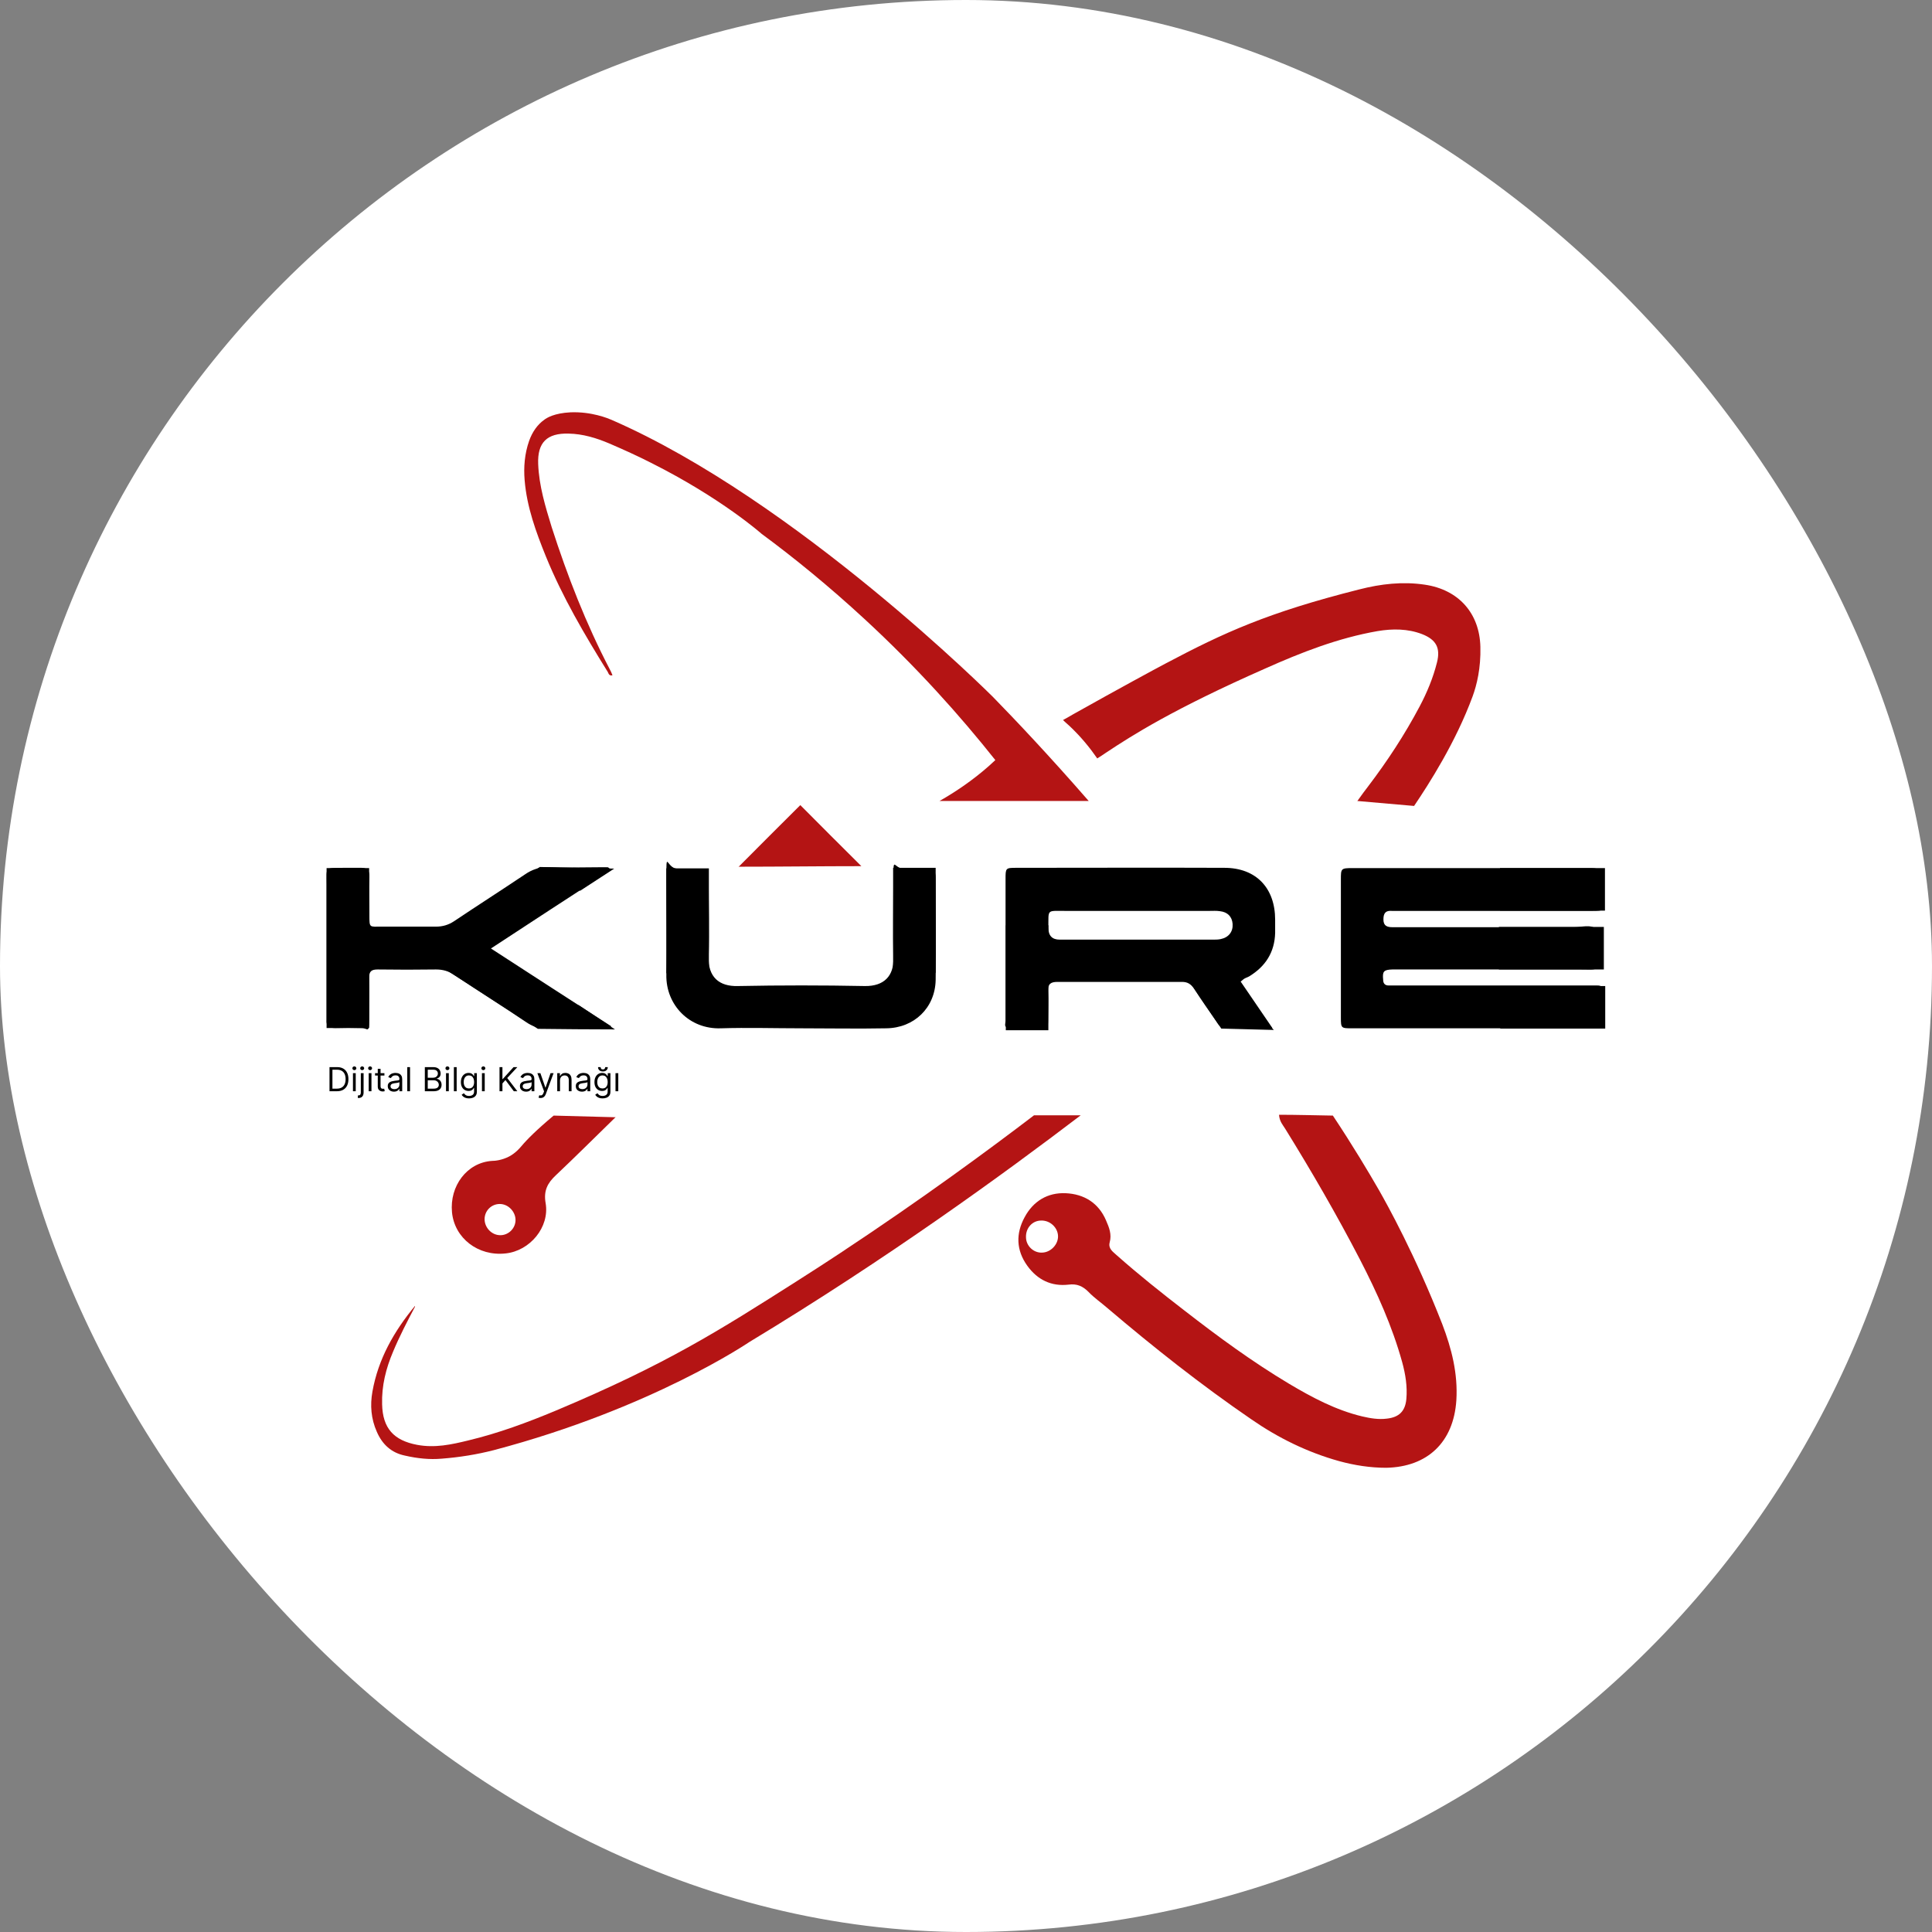
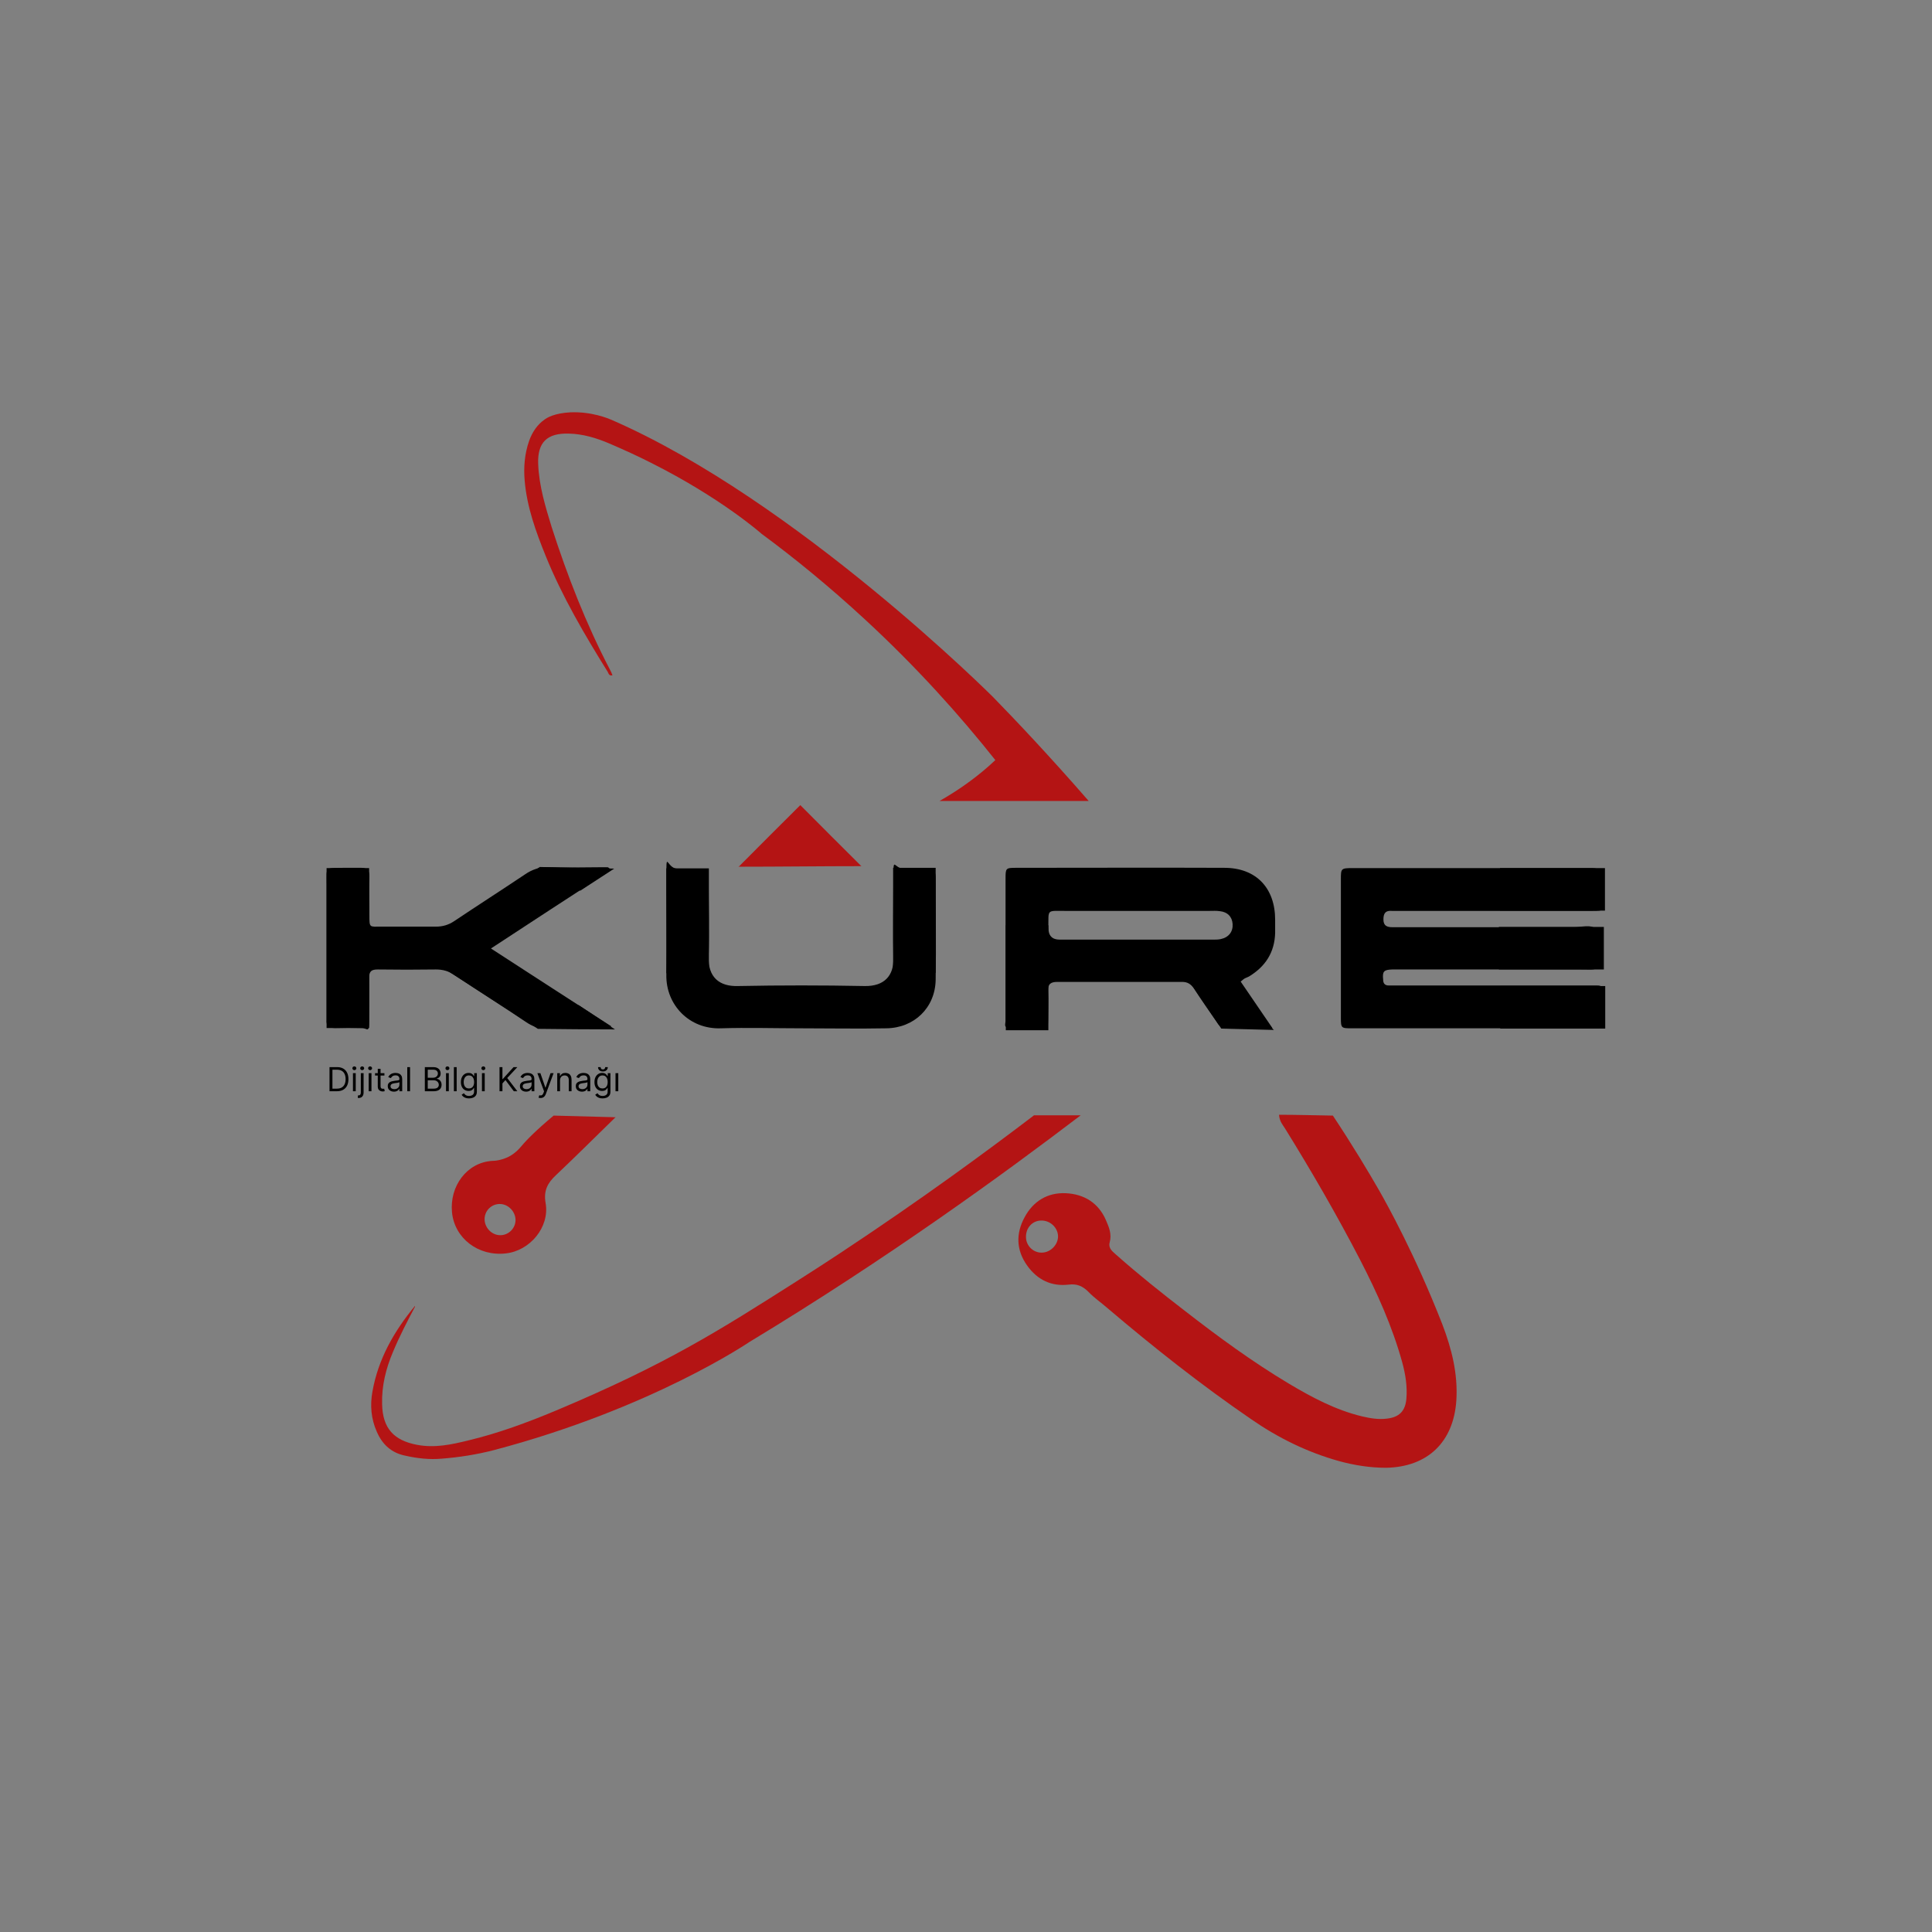
<svg xmlns="http://www.w3.org/2000/svg" width="553" height="553" viewBox="0 0 553 553" fill="none">
  <rect x="0" y="0" width="553" height="553" fill="#808080" stroke="none" />
-   <rect width="553" height="553" rx="276.5" fill="white" />
  <path d="M366.015 319.081C371.154 319.081 376.372 319.239 381.511 319.318C387.283 328.015 391.711 335.447 394.715 340.665C397.008 344.697 405.073 359.166 412.821 379.011C415.509 386.048 417.328 393.164 416.853 400.833C416.063 412.772 408.631 419.888 396.771 420.125C392.185 420.125 387.678 419.413 383.33 418.227C374.237 415.697 365.857 411.586 358.108 406.21C343.798 396.406 330.199 385.653 316.995 374.426C315.176 372.844 313.2 371.5 311.539 369.761C309.879 368.1 308.219 367.389 305.847 367.705C300.945 368.259 296.992 366.361 294.066 362.329C290.825 357.822 290.745 353.078 293.276 348.413C295.727 343.828 299.838 341.298 305.056 341.535C310.274 341.772 314.465 344.302 316.6 349.362C317.469 351.339 318.26 353.315 317.627 355.608C317.153 357.427 318.576 358.297 319.683 359.324C325.929 364.859 332.491 370.077 339.054 375.137C348.621 382.569 358.425 389.764 368.861 396.01C375.503 399.963 382.302 403.6 389.892 405.419C392.264 405.972 394.636 406.368 397.008 406.051C400.487 405.656 402.226 403.917 402.543 400.438C402.859 396.88 402.305 393.401 401.357 389.922C398.51 379.644 394.162 369.998 389.26 360.51C382.618 347.702 375.423 335.289 367.833 323.034C367.201 322.006 366.252 321.057 366.094 319.081H366.015ZM293.671 354.106C293.671 356.636 295.885 358.692 298.336 358.534C300.787 358.455 302.921 356.162 302.842 353.79C302.763 351.339 300.549 349.283 298.019 349.362C295.489 349.362 293.592 351.497 293.671 354.106Z" fill="#B41414" />
  <path d="M421.201 294.333H387.045C383.883 294.333 383.804 294.333 383.804 291.25V251.797C383.804 248.555 383.804 248.476 387.283 248.476H455.594C457.913 248.476 459.099 249.688 459.152 252.113V257.41C459.152 260.652 459.152 260.731 455.673 260.731H398.431C396.612 260.573 395.98 261.364 395.98 263.182C395.98 265 397.007 265.396 398.589 265.396H450.534C452.669 265.396 455.278 264.526 456.78 265.87C458.441 267.372 457.413 270.14 457.413 272.353C457.413 278.204 457.887 277.493 452.432 277.493H398.51C396.059 277.572 395.663 278.046 395.901 280.418C395.901 281.446 396.375 282.078 397.482 282.078H457.017C458.52 281.999 459.073 282.711 458.994 284.134V292.515C458.994 293.78 458.441 294.333 457.176 294.333H421.122H421.201Z" fill="black" />
  <path d="M355.183 281.051C358.03 285.241 360.955 289.51 364.197 294.254H350.756C349.333 294.254 348.779 293.306 348.147 292.357C346.012 289.273 343.798 286.111 341.743 282.948C340.873 281.683 339.924 281.051 338.343 281.051H302.685C300.787 281.051 299.917 281.604 299.996 283.66C300.155 286.427 299.996 289.194 299.996 291.961C299.996 294.729 299.443 294.254 297.783 294.175C295.094 294.096 292.485 294.175 289.797 294.175C287.109 294.175 287.741 293.622 287.821 292.199V251.639C287.821 248.476 287.821 248.397 290.904 248.397C310.749 248.397 330.594 248.318 350.44 248.397C359.532 248.397 364.987 254.169 364.987 263.261V267.056C364.829 272.591 362.22 276.623 357.555 279.469C357.16 279.706 356.607 279.865 356.211 280.102C355.895 280.26 355.658 280.576 355.104 280.971L355.183 281.051ZM325.376 260.731H304.978C299.443 260.731 300.155 260.178 300.076 265.554C300.076 267.82 301.156 268.954 303.317 268.954H347.198C347.989 268.954 348.7 268.954 349.412 268.796C351.705 268.321 352.97 266.661 352.812 264.447C352.653 262.391 351.388 261.047 349.175 260.81C348.147 260.652 347.198 260.731 346.17 260.731H325.376Z" fill="black" />
-   <path d="M388.469 229.342C389.892 227.366 390.683 226.259 391.553 225.152C397.087 217.878 402.068 210.288 406.338 202.223C408.473 198.191 410.212 194.001 411.319 189.573C412.347 185.462 411.082 183.09 407.049 181.508C402.938 179.927 398.59 179.927 394.32 180.639C383.014 182.615 372.498 186.727 362.062 191.391C335.891 202.935 324.111 210.446 316.6 215.427C315.572 216.139 314.702 216.692 314.07 217.087C313.358 216.139 312.805 215.348 312.409 214.795C309.642 211.158 307.112 208.707 306.084 207.758C305.293 207.046 304.661 206.493 304.266 206.097C304.977 205.702 306.005 205.149 307.191 204.437C320.158 197.163 330.673 191.471 333.678 189.889C350.281 181.113 362.773 175.341 389.102 168.7C395.269 167.119 401.515 166.407 407.84 167.356C417.486 168.779 423.495 175.5 423.732 185.145C423.89 191.233 422.704 196.056 421.518 199.298C416.695 212.423 409.026 224.361 404.757 230.687C399.301 230.212 393.846 229.738 388.469 229.263V229.342Z" fill="#B41414" />
  <path d="M311.54 229.263H268.924C273.51 226.654 278.333 223.413 282.998 219.301C283.63 218.748 284.263 218.115 284.896 217.562C274.854 204.911 262.441 190.996 247.34 177.081C237.22 167.751 227.337 159.687 218.007 152.808C218.007 152.808 206.543 142.609 186.381 132.488C182.507 130.512 178.475 128.693 174.442 126.954C170.726 125.373 166.852 124.187 162.741 124.108C156.574 123.95 153.807 126.638 154.044 132.805C154.281 139.051 156.1 144.981 157.918 150.91C162.425 164.905 167.722 178.504 174.522 191.55C174.838 192.103 175.075 192.657 175.312 193.289C174.363 193.526 174.205 192.815 173.968 192.34C167.327 181.667 161.002 170.914 156.258 159.291C153.411 152.255 150.802 145.139 150.17 137.47C149.853 133.674 150.17 129.879 151.435 126.242C152.384 123.554 153.886 121.499 155.783 120.154C156.495 119.601 158.63 118.257 163.294 118.02C169.382 117.782 174.047 119.759 174.996 120.154C227.89 143.162 284.263 199.535 284.263 199.535C290.746 206.177 300.392 216.376 311.619 229.263H311.54Z" fill="#B41414" />
  <path d="M174.837 249.109C168.67 253.141 163.056 256.778 157.443 260.415C151.987 263.973 146.532 267.531 140.523 271.484C152.224 279.074 163.451 286.348 174.995 293.78C173.73 294.491 172.781 294.333 171.832 294.333H156.257C154.122 294.333 152.382 293.78 150.643 292.594C143.843 288.008 136.886 283.66 130.086 279.074C128.426 277.967 126.766 277.493 124.789 277.493C119.254 277.572 113.641 277.572 108.106 277.493C106.288 277.493 105.655 278.046 105.655 279.865C105.734 283.897 105.655 287.929 105.655 291.961C105.655 295.994 105.181 294.254 103.521 294.254C100.991 294.175 98.46 294.175 95.93 294.254C94.191 294.254 93.321 293.701 93.479 291.882V253.22C93.479 248.002 92.847 248.476 98.46 248.397H103.046C104.944 248.318 105.813 248.95 105.734 251.006C105.576 254.643 105.734 258.359 105.734 261.996C105.734 265.633 105.734 265.238 109.134 265.238H124.71C126.686 265.238 128.347 264.763 130.007 263.656C136.728 259.15 143.527 254.801 150.248 250.294C152.303 248.871 154.438 248.16 156.968 248.239C161.633 248.397 166.298 248.239 170.963 248.239C175.627 248.239 173.176 248.081 174.916 248.792V249.109H174.837Z" fill="black" />
  <path d="M229.391 294.333C221.722 294.333 213.973 294.096 206.304 294.333C197.37 294.65 190.57 287.692 190.728 278.995C190.965 269.902 190.728 260.81 190.728 251.718C190.728 242.625 190.728 248.634 193.891 248.634H199.979C202.825 248.634 202.825 248.713 202.825 251.718C202.825 259.071 203.062 266.345 202.825 273.698C202.588 279.706 205.909 282.395 211.206 282.237C223.303 281.999 235.479 281.999 247.576 282.237C253.031 282.316 255.877 279.311 255.719 274.251C255.561 266.819 255.719 259.308 255.719 251.876C255.719 244.444 255.719 248.713 258.803 248.634C260.938 248.634 263.072 248.713 265.207 248.634C267.263 248.476 267.816 249.425 267.816 251.322C267.816 261.047 267.974 270.772 267.816 280.497C267.658 288.483 261.649 294.254 253.664 294.333C245.599 294.492 237.455 294.333 229.391 294.333Z" fill="black" />
  <path d="M118.78 374.03C116.566 378.221 114.353 382.49 112.534 386.839C110.479 391.662 109.214 396.643 109.372 401.94C109.53 408.819 112.692 412.298 119.413 413.563C124.473 414.511 129.217 413.483 134.04 412.298C142.658 410.242 150.96 407.158 159.103 403.759C190.729 390.476 205.751 380.909 228.126 366.677C233.187 363.436 236.903 361.064 240.46 358.692C264.496 342.8 283.313 328.885 295.964 319.239H309.326C287.425 335.921 253.98 360.273 214.448 384.151C214.448 384.151 186.618 403.126 141.393 415.065C136.491 416.33 131.51 417.12 126.45 417.516C122.892 417.832 119.413 417.437 115.934 416.646C112.06 415.855 109.451 413.483 107.869 409.847C106.209 406.13 105.893 402.256 106.604 398.303C108.265 388.974 112.771 381.067 118.78 373.793V374.03Z" fill="#B41414" />
  <path d="M176.26 319.713C170.331 325.485 164.796 331.019 159.103 336.396C156.731 338.609 155.546 340.823 156.178 344.381C157.364 351.26 151.671 358.059 144.714 358.771C136.886 359.641 130.087 354.422 129.375 346.99C128.664 339.479 133.645 332.759 140.84 332.284C141.63 332.284 143.607 332.126 145.742 331.019C147.639 329.991 148.746 328.647 149.22 328.094C150.881 326.117 153.648 323.35 158.471 319.318L176.181 319.792H176.26V319.713ZM143.211 353.553C145.583 353.553 147.56 351.576 147.56 349.204C147.56 346.832 145.504 344.618 143.053 344.618C140.602 344.618 138.705 346.595 138.705 348.967C138.705 351.339 140.681 353.553 143.211 353.553Z" fill="#B41414" />
  <path d="M211.364 248.16C217.373 242.072 223.382 236.142 229.075 230.449C234.767 236.142 240.697 242.151 246.548 247.923C234.846 247.923 223.145 248.081 211.364 248.081V248.16Z" fill="#B41414" />
  <path d="M105.655 248.476H93.48V294.254H105.655V248.476Z" fill="black" />
  <path d="M202.904 248.555H190.729V278.6H202.904V248.555Z" fill="black" />
  <path d="M267.816 248.397H255.64V278.441H267.816V248.397Z" fill="black" />
  <path d="M300.074 264.842H287.898V294.887H300.074V264.842Z" fill="black" />
  <path d="M364.671 294.808C359.611 294.65 354.63 294.571 349.57 294.412C346.566 289.985 343.561 285.478 340.557 281.051C347.04 283.897 353.523 286.664 359.927 289.51C361.509 291.329 363.09 293.068 364.671 294.887V294.808Z" fill="black" />
  <path d="M459.389 248.476H429.345V260.652H459.389V248.476Z" fill="black" />
  <path d="M459.074 265.317H429.029V277.493H459.074V265.317Z" fill="black" />
  <path d="M459.468 282.237H429.424V294.412H459.468V282.237Z" fill="black" />
  <path d="M96.444 312.347H94.315V305.447H96.539C97.208 305.447 97.781 305.585 98.257 305.861C98.733 306.135 99.098 306.529 99.352 307.044C99.606 307.556 99.733 308.169 99.733 308.883C99.733 309.602 99.605 310.221 99.349 310.74C99.093 311.256 98.72 311.654 98.23 311.932C97.74 312.209 97.145 312.347 96.444 312.347ZM95.151 311.606H96.391C96.961 311.606 97.434 311.495 97.809 311.275C98.184 311.055 98.464 310.742 98.648 310.335C98.832 309.929 98.924 309.445 98.924 308.883C98.924 308.326 98.833 307.847 98.651 307.445C98.469 307.04 98.198 306.73 97.836 306.515C97.474 306.297 97.024 306.188 96.485 306.188H95.151V311.606ZM101.027 312.347V307.172H101.822V312.347H101.027ZM101.431 306.309C101.276 306.309 101.142 306.256 101.03 306.151C100.92 306.045 100.865 305.918 100.865 305.77C100.865 305.622 100.92 305.495 101.03 305.389C101.142 305.284 101.276 305.231 101.431 305.231C101.586 305.231 101.718 305.284 101.828 305.389C101.941 305.495 101.997 305.622 101.997 305.77C101.997 305.918 101.941 306.045 101.828 306.151C101.718 306.256 101.586 306.309 101.431 306.309ZM103.278 307.172H104.073V312.724C104.073 313.043 104.018 313.319 103.908 313.553C103.8 313.787 103.636 313.967 103.416 314.095C103.198 314.223 102.923 314.287 102.591 314.287C102.564 314.287 102.537 314.287 102.51 314.287C102.483 314.287 102.456 314.287 102.429 314.287V313.546C102.456 313.546 102.481 313.546 102.503 313.546C102.526 313.546 102.55 313.546 102.577 313.546C102.82 313.546 102.997 313.474 103.11 313.331C103.222 313.189 103.278 312.987 103.278 312.724V307.172ZM103.669 306.309C103.514 306.309 103.38 306.256 103.268 306.151C103.158 306.045 103.103 305.918 103.103 305.77C103.103 305.622 103.158 305.495 103.268 305.389C103.38 305.284 103.514 305.231 103.669 305.231C103.824 305.231 103.956 305.284 104.066 305.389C104.179 305.495 104.235 305.622 104.235 305.77C104.235 305.918 104.179 306.045 104.066 306.151C103.956 306.256 103.824 306.309 103.669 306.309ZM105.53 312.347V307.172H106.325V312.347H105.53ZM105.934 306.309C105.779 306.309 105.645 306.256 105.533 306.151C105.423 306.045 105.368 305.918 105.368 305.77C105.368 305.622 105.423 305.495 105.533 305.389C105.645 305.284 105.779 305.231 105.934 305.231C106.089 305.231 106.221 305.284 106.331 305.389C106.444 305.495 106.5 305.622 106.5 305.77C106.5 305.918 106.444 306.045 106.331 306.151C106.221 306.256 106.089 306.309 105.934 306.309ZM110.032 307.172V307.845H107.35V307.172H110.032ZM108.131 305.932H108.927V310.864C108.927 311.089 108.959 311.257 109.024 311.37C109.092 311.48 109.177 311.554 109.28 311.592C109.386 311.628 109.497 311.646 109.614 311.646C109.701 311.646 109.773 311.641 109.829 311.632C109.886 311.621 109.931 311.612 109.964 311.606L110.126 312.32C110.072 312.34 109.997 312.36 109.9 312.38C109.804 312.403 109.681 312.414 109.533 312.414C109.308 312.414 109.088 312.366 108.873 312.269C108.659 312.173 108.482 312.026 108.34 311.828C108.201 311.63 108.131 311.381 108.131 311.08V305.932ZM112.751 312.468C112.423 312.468 112.125 312.406 111.858 312.283C111.59 312.157 111.378 311.976 111.221 311.74C111.064 311.502 110.985 311.215 110.985 310.878C110.985 310.581 111.044 310.341 111.16 310.157C111.277 309.97 111.433 309.824 111.629 309.719C111.824 309.613 112.04 309.535 112.276 309.483C112.514 309.429 112.753 309.386 112.993 309.355C113.308 309.314 113.563 309.284 113.758 309.264C113.956 309.241 114.099 309.204 114.189 309.153C114.281 309.101 114.327 309.011 114.327 308.883V308.856C114.327 308.524 114.236 308.265 114.054 308.081C113.875 307.897 113.602 307.805 113.236 307.805C112.856 307.805 112.559 307.888 112.343 308.054C112.127 308.221 111.976 308.398 111.888 308.587L111.133 308.317C111.268 308.003 111.448 307.758 111.672 307.583C111.899 307.405 112.146 307.282 112.414 307.212C112.683 307.14 112.948 307.104 113.209 307.104C113.375 307.104 113.566 307.124 113.782 307.165C113.999 307.203 114.209 307.283 114.412 307.404C114.616 307.525 114.786 307.708 114.92 307.953C115.055 308.198 115.123 308.526 115.123 308.937V312.347H114.327V311.646H114.287C114.233 311.758 114.143 311.878 114.017 312.006C113.892 312.134 113.724 312.243 113.515 312.333C113.307 312.423 113.052 312.468 112.751 312.468ZM112.872 311.754C113.186 311.754 113.451 311.692 113.667 311.568C113.885 311.445 114.049 311.285 114.159 311.09C114.271 310.895 114.327 310.689 114.327 310.473V309.746C114.294 309.786 114.22 309.823 114.105 309.857C113.993 309.888 113.862 309.916 113.714 309.941C113.568 309.964 113.426 309.984 113.286 310.002C113.149 310.017 113.038 310.031 112.953 310.042C112.746 310.069 112.553 310.113 112.373 310.174C112.196 310.232 112.052 310.321 111.942 310.44C111.834 310.557 111.78 310.716 111.78 310.918C111.78 311.194 111.882 311.403 112.087 311.545C112.294 311.684 112.555 311.754 112.872 311.754ZM117.369 305.447V312.347H116.574V305.447H117.369ZM121.602 312.347V305.447H124.014C124.495 305.447 124.891 305.53 125.203 305.696C125.515 305.86 125.748 306.081 125.901 306.36C126.053 306.636 126.13 306.943 126.13 307.279C126.13 307.576 126.077 307.821 125.971 308.014C125.868 308.207 125.731 308.36 125.56 308.472C125.392 308.584 125.209 308.668 125.011 308.721V308.789C125.222 308.802 125.435 308.876 125.648 309.011C125.861 309.146 126.04 309.339 126.184 309.591C126.327 309.842 126.399 310.15 126.399 310.514C126.399 310.86 126.321 311.171 126.163 311.447C126.006 311.723 125.758 311.942 125.419 312.104C125.08 312.266 124.638 312.347 124.095 312.347H121.602ZM122.437 311.606H124.095C124.641 311.606 125.028 311.5 125.257 311.289C125.489 311.075 125.604 310.817 125.604 310.514C125.604 310.28 125.545 310.065 125.426 309.867C125.307 309.667 125.137 309.508 124.917 309.389C124.697 309.267 124.436 309.207 124.135 309.207H122.437V311.606ZM122.437 308.479H123.987C124.239 308.479 124.465 308.429 124.668 308.331C124.872 308.232 125.034 308.093 125.153 307.913C125.274 307.733 125.335 307.522 125.335 307.279C125.335 306.976 125.229 306.719 125.018 306.508C124.807 306.294 124.472 306.188 124.014 306.188H122.437V308.479ZM127.664 312.347V307.172H128.46V312.347H127.664ZM128.069 306.309C127.914 306.309 127.78 306.256 127.668 306.151C127.558 306.045 127.503 305.918 127.503 305.77C127.503 305.622 127.558 305.495 127.668 305.389C127.78 305.284 127.914 305.231 128.069 305.231C128.224 305.231 128.356 305.284 128.466 305.389C128.579 305.495 128.635 305.622 128.635 305.77C128.635 305.918 128.579 306.045 128.466 306.151C128.356 306.256 128.224 306.309 128.069 306.309ZM130.711 305.447V312.347H129.916V305.447H130.711ZM134.256 314.395C133.872 314.395 133.542 314.346 133.266 314.247C132.99 314.15 132.759 314.022 132.575 313.863C132.393 313.706 132.248 313.537 132.14 313.358L132.774 312.913C132.846 313.007 132.937 313.115 133.047 313.236C133.157 313.36 133.307 313.466 133.498 313.556C133.691 313.648 133.944 313.694 134.256 313.694C134.674 313.694 135.019 313.593 135.291 313.391C135.562 313.189 135.698 312.872 135.698 312.441V311.39H135.631C135.573 311.484 135.489 311.601 135.382 311.74C135.276 311.877 135.123 312 134.923 312.108C134.726 312.213 134.459 312.266 134.122 312.266C133.704 312.266 133.329 312.167 132.996 311.969C132.666 311.772 132.404 311.484 132.211 311.107C132.02 310.73 131.925 310.271 131.925 309.732C131.925 309.202 132.018 308.741 132.205 308.347C132.391 307.952 132.65 307.647 132.983 307.431C133.315 307.213 133.699 307.104 134.135 307.104C134.472 307.104 134.739 307.16 134.937 307.273C135.137 307.383 135.29 307.509 135.395 307.65C135.503 307.789 135.586 307.904 135.644 307.994H135.725V307.172H136.494V312.495C136.494 312.94 136.392 313.301 136.19 313.58C135.99 313.861 135.721 314.066 135.382 314.196C135.045 314.329 134.67 314.395 134.256 314.395ZM134.229 311.552C134.548 311.552 134.818 311.479 135.038 311.333C135.258 311.187 135.425 310.977 135.54 310.703C135.655 310.429 135.712 310.101 135.712 309.719C135.712 309.346 135.656 309.017 135.543 308.732C135.431 308.446 135.265 308.223 135.045 308.061C134.825 307.899 134.553 307.819 134.229 307.819C133.892 307.819 133.612 307.904 133.387 308.075C133.165 308.245 132.997 308.474 132.885 308.762C132.775 309.049 132.72 309.368 132.72 309.719C132.72 310.078 132.776 310.396 132.888 310.672C133.003 310.946 133.171 311.162 133.394 311.319C133.618 311.474 133.897 311.552 134.229 311.552ZM137.949 312.347V307.172H138.744V312.347H137.949ZM138.353 306.309C138.198 306.309 138.065 306.256 137.952 306.151C137.842 306.045 137.787 305.918 137.787 305.77C137.787 305.622 137.842 305.495 137.952 305.389C138.065 305.284 138.198 305.231 138.353 305.231C138.508 305.231 138.641 305.284 138.751 305.389C138.863 305.495 138.919 305.622 138.919 305.77C138.919 305.918 138.863 306.045 138.751 306.151C138.641 306.256 138.508 306.309 138.353 306.309ZM142.977 312.347V305.447H143.812V308.87H143.893L146.993 305.447H148.084L145.187 308.56L148.084 312.347H147.074L144.675 309.139L143.812 310.11V312.347H142.977ZM150.581 312.468C150.253 312.468 149.956 312.406 149.688 312.283C149.421 312.157 149.209 311.976 149.051 311.74C148.894 311.502 148.816 311.215 148.816 310.878C148.816 310.581 148.874 310.341 148.991 310.157C149.108 309.97 149.264 309.824 149.459 309.719C149.655 309.613 149.87 309.535 150.106 309.483C150.344 309.429 150.583 309.386 150.824 309.355C151.138 309.314 151.393 309.284 151.588 309.264C151.786 309.241 151.93 309.204 152.02 309.153C152.112 309.101 152.158 309.011 152.158 308.883V308.856C152.158 308.524 152.067 308.265 151.885 308.081C151.705 307.897 151.432 307.805 151.066 307.805C150.687 307.805 150.389 307.888 150.173 308.054C149.958 308.221 149.806 308.398 149.719 308.587L148.964 308.317C149.099 308.003 149.278 307.758 149.503 307.583C149.73 307.405 149.977 307.282 150.244 307.212C150.514 307.14 150.779 307.104 151.039 307.104C151.206 307.104 151.396 307.124 151.612 307.165C151.83 307.203 152.04 307.283 152.242 307.404C152.447 307.525 152.616 307.708 152.751 307.953C152.886 308.198 152.953 308.526 152.953 308.937V312.347H152.158V311.646H152.117C152.064 311.758 151.974 311.878 151.848 312.006C151.722 312.134 151.555 312.243 151.346 312.333C151.137 312.423 150.882 312.468 150.581 312.468ZM150.702 311.754C151.017 311.754 151.282 311.692 151.498 311.568C151.715 311.445 151.879 311.285 151.989 311.09C152.102 310.895 152.158 310.689 152.158 310.473V309.746C152.124 309.786 152.05 309.823 151.936 309.857C151.823 309.888 151.693 309.916 151.545 309.941C151.399 309.964 151.256 309.984 151.117 310.002C150.98 310.017 150.869 310.031 150.783 310.042C150.577 310.069 150.383 310.113 150.204 310.174C150.026 310.232 149.883 310.321 149.772 310.44C149.665 310.557 149.611 310.716 149.611 310.918C149.611 311.194 149.713 311.403 149.917 311.545C150.124 311.684 150.386 311.754 150.702 311.754ZM154.731 314.287C154.596 314.287 154.476 314.276 154.371 314.254C154.265 314.234 154.192 314.213 154.152 314.193L154.354 313.492C154.547 313.542 154.718 313.56 154.866 313.546C155.014 313.533 155.146 313.466 155.26 313.347C155.377 313.231 155.484 313.041 155.58 312.778L155.728 312.374L153.815 307.172H154.677L156.106 311.296H156.16L157.588 307.172H158.451L156.254 313.101C156.155 313.369 156.033 313.59 155.887 313.765C155.741 313.943 155.571 314.074 155.378 314.159C155.187 314.245 154.971 314.287 154.731 314.287ZM160.295 309.234V312.347H159.5V307.172H160.268V307.98H160.336C160.457 307.717 160.641 307.506 160.888 307.347C161.135 307.185 161.454 307.104 161.845 307.104C162.196 307.104 162.502 307.176 162.765 307.32C163.028 307.461 163.232 307.677 163.378 307.967C163.524 308.254 163.597 308.618 163.597 309.058V312.347H162.802V309.112C162.802 308.706 162.697 308.389 162.485 308.162C162.274 307.933 161.985 307.819 161.616 307.819C161.362 307.819 161.135 307.874 160.936 307.984C160.738 308.094 160.582 308.254 160.467 308.465C160.353 308.677 160.295 308.933 160.295 309.234ZM166.573 312.468C166.245 312.468 165.948 312.406 165.68 312.283C165.413 312.157 165.201 311.976 165.043 311.74C164.886 311.502 164.808 311.215 164.808 310.878C164.808 310.581 164.866 310.341 164.983 310.157C165.1 309.97 165.256 309.824 165.451 309.719C165.647 309.613 165.862 309.535 166.098 309.483C166.336 309.429 166.575 309.386 166.816 309.355C167.13 309.314 167.385 309.284 167.581 309.264C167.778 309.241 167.922 309.204 168.012 309.153C168.104 309.101 168.15 309.011 168.15 308.883V308.856C168.15 308.524 168.059 308.265 167.877 308.081C167.697 307.897 167.424 307.805 167.058 307.805C166.679 307.805 166.381 307.888 166.165 308.054C165.95 308.221 165.798 308.398 165.711 308.587L164.956 308.317C165.091 308.003 165.27 307.758 165.495 307.583C165.722 307.405 165.969 307.282 166.236 307.212C166.506 307.14 166.771 307.104 167.031 307.104C167.198 307.104 167.388 307.124 167.604 307.165C167.822 307.203 168.032 307.283 168.234 307.404C168.439 307.525 168.608 307.708 168.743 307.953C168.878 308.198 168.945 308.526 168.945 308.937V312.347H168.15V311.646H168.109C168.056 311.758 167.966 311.878 167.84 312.006C167.714 312.134 167.547 312.243 167.338 312.333C167.129 312.423 166.874 312.468 166.573 312.468ZM166.694 311.754C167.009 311.754 167.274 311.692 167.49 311.568C167.707 311.445 167.871 311.285 167.981 311.09C168.094 310.895 168.15 310.689 168.15 310.473V309.746C168.116 309.786 168.042 309.823 167.928 309.857C167.815 309.888 167.685 309.916 167.537 309.941C167.391 309.964 167.248 309.984 167.109 310.002C166.972 310.017 166.861 310.031 166.775 310.042C166.569 310.069 166.375 310.113 166.196 310.174C166.018 310.232 165.875 310.321 165.764 310.44C165.657 310.557 165.603 310.716 165.603 310.918C165.603 311.194 165.705 311.403 165.909 311.545C166.116 311.684 166.378 311.754 166.694 311.754ZM172.485 314.395C172.101 314.395 171.771 314.346 171.495 314.247C171.218 314.15 170.988 314.022 170.804 313.863C170.622 313.706 170.477 313.537 170.369 313.358L171.003 312.913C171.075 313.007 171.166 313.115 171.276 313.236C171.386 313.36 171.536 313.466 171.727 313.556C171.92 313.648 172.173 313.694 172.485 313.694C172.903 313.694 173.248 313.593 173.52 313.391C173.791 313.189 173.927 312.872 173.927 312.441V311.39H173.86C173.801 311.484 173.718 311.601 173.611 311.74C173.505 311.877 173.352 312 173.152 312.108C172.955 312.213 172.687 312.266 172.35 312.266C171.933 312.266 171.558 312.167 171.225 311.969C170.895 311.772 170.633 311.484 170.44 311.107C170.249 310.73 170.154 310.271 170.154 309.732C170.154 309.202 170.247 308.741 170.433 308.347C170.62 307.952 170.879 307.647 171.212 307.431C171.544 307.213 171.928 307.104 172.364 307.104C172.701 307.104 172.968 307.16 173.166 307.273C173.366 307.383 173.518 307.509 173.624 307.65C173.732 307.789 173.815 307.904 173.873 307.994H173.954V307.172H174.722V312.495C174.722 312.94 174.621 313.301 174.419 313.58C174.219 313.861 173.95 314.066 173.611 314.196C173.274 314.329 172.899 314.395 172.485 314.395ZM172.458 311.552C172.777 311.552 173.047 311.479 173.267 311.333C173.487 311.187 173.654 310.977 173.769 310.703C173.883 310.429 173.941 310.101 173.941 309.719C173.941 309.346 173.885 309.017 173.772 308.732C173.66 308.446 173.494 308.223 173.274 308.061C173.054 307.899 172.782 307.819 172.458 307.819C172.121 307.819 171.841 307.904 171.616 308.075C171.394 308.245 171.226 308.474 171.114 308.762C171.004 309.049 170.949 309.368 170.949 309.719C170.949 310.078 171.005 310.396 171.117 310.672C171.232 310.946 171.4 311.162 171.623 311.319C171.847 311.474 172.126 311.552 172.458 311.552ZM173.226 305.447H173.968C173.968 305.81 173.842 306.108 173.59 306.339C173.339 306.571 172.997 306.686 172.566 306.686C172.142 306.686 171.804 306.571 171.552 306.339C171.303 306.108 171.178 305.81 171.178 305.447H171.919C171.919 305.622 171.968 305.776 172.064 305.908C172.163 306.041 172.33 306.107 172.566 306.107C172.802 306.107 172.97 306.041 173.071 305.908C173.175 305.776 173.226 305.622 173.226 305.447ZM176.178 312.347V307.172H176.973V312.347H176.178Z" fill="black" />
  <path d="M175.943 294.65C168.59 294.65 161.237 294.571 153.963 294.491C145.029 288.799 136.174 283.027 127.239 277.335L165.744 287.771C169.143 290.064 172.622 292.357 176.022 294.65H175.943Z" fill="black" />
-   <path d="M165.982 254.88C160.684 253.615 155.308 252.271 150.011 251.006C151.513 250.057 153.015 249.108 154.517 248.16C161.633 248.318 168.67 248.476 175.786 248.634C172.544 250.769 169.302 252.825 166.061 254.959H165.982V254.88Z" fill="black" />
+   <path d="M165.982 254.88C160.684 253.615 155.308 252.271 150.011 251.006C151.513 250.057 153.015 249.108 154.517 248.16C161.633 248.318 168.67 248.476 175.786 248.634C172.544 250.769 169.302 252.825 166.061 254.959V254.88Z" fill="black" />
</svg>